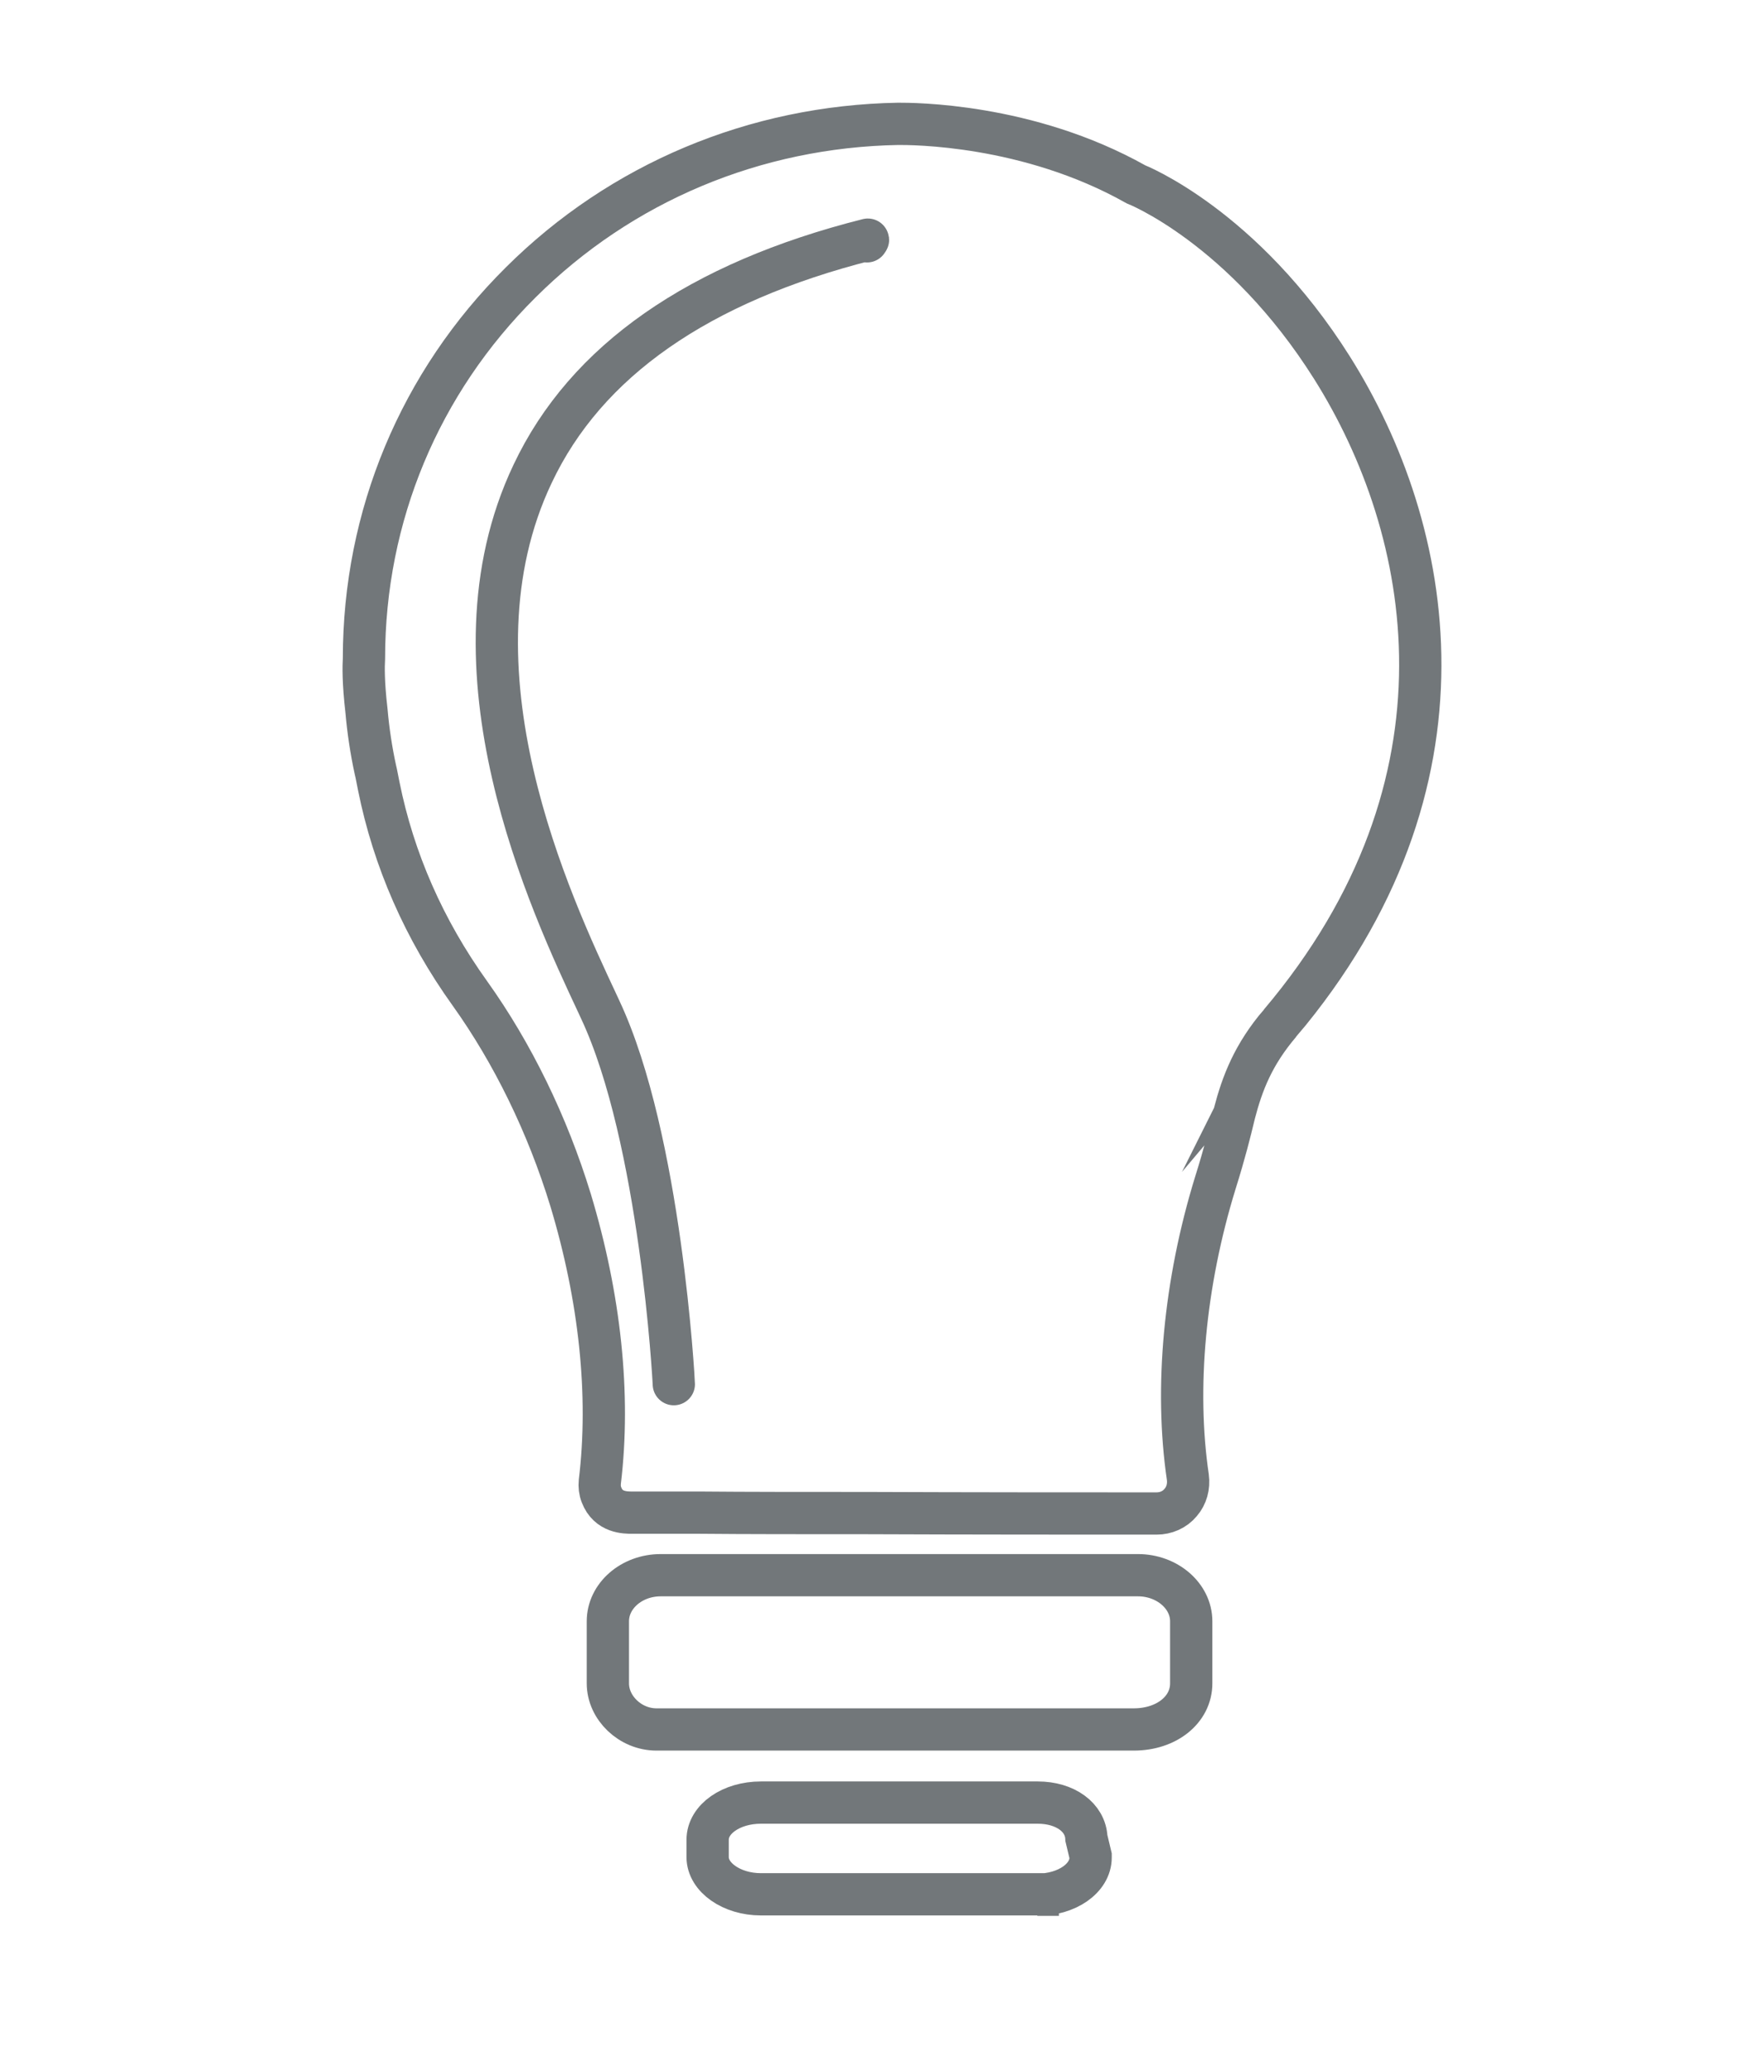
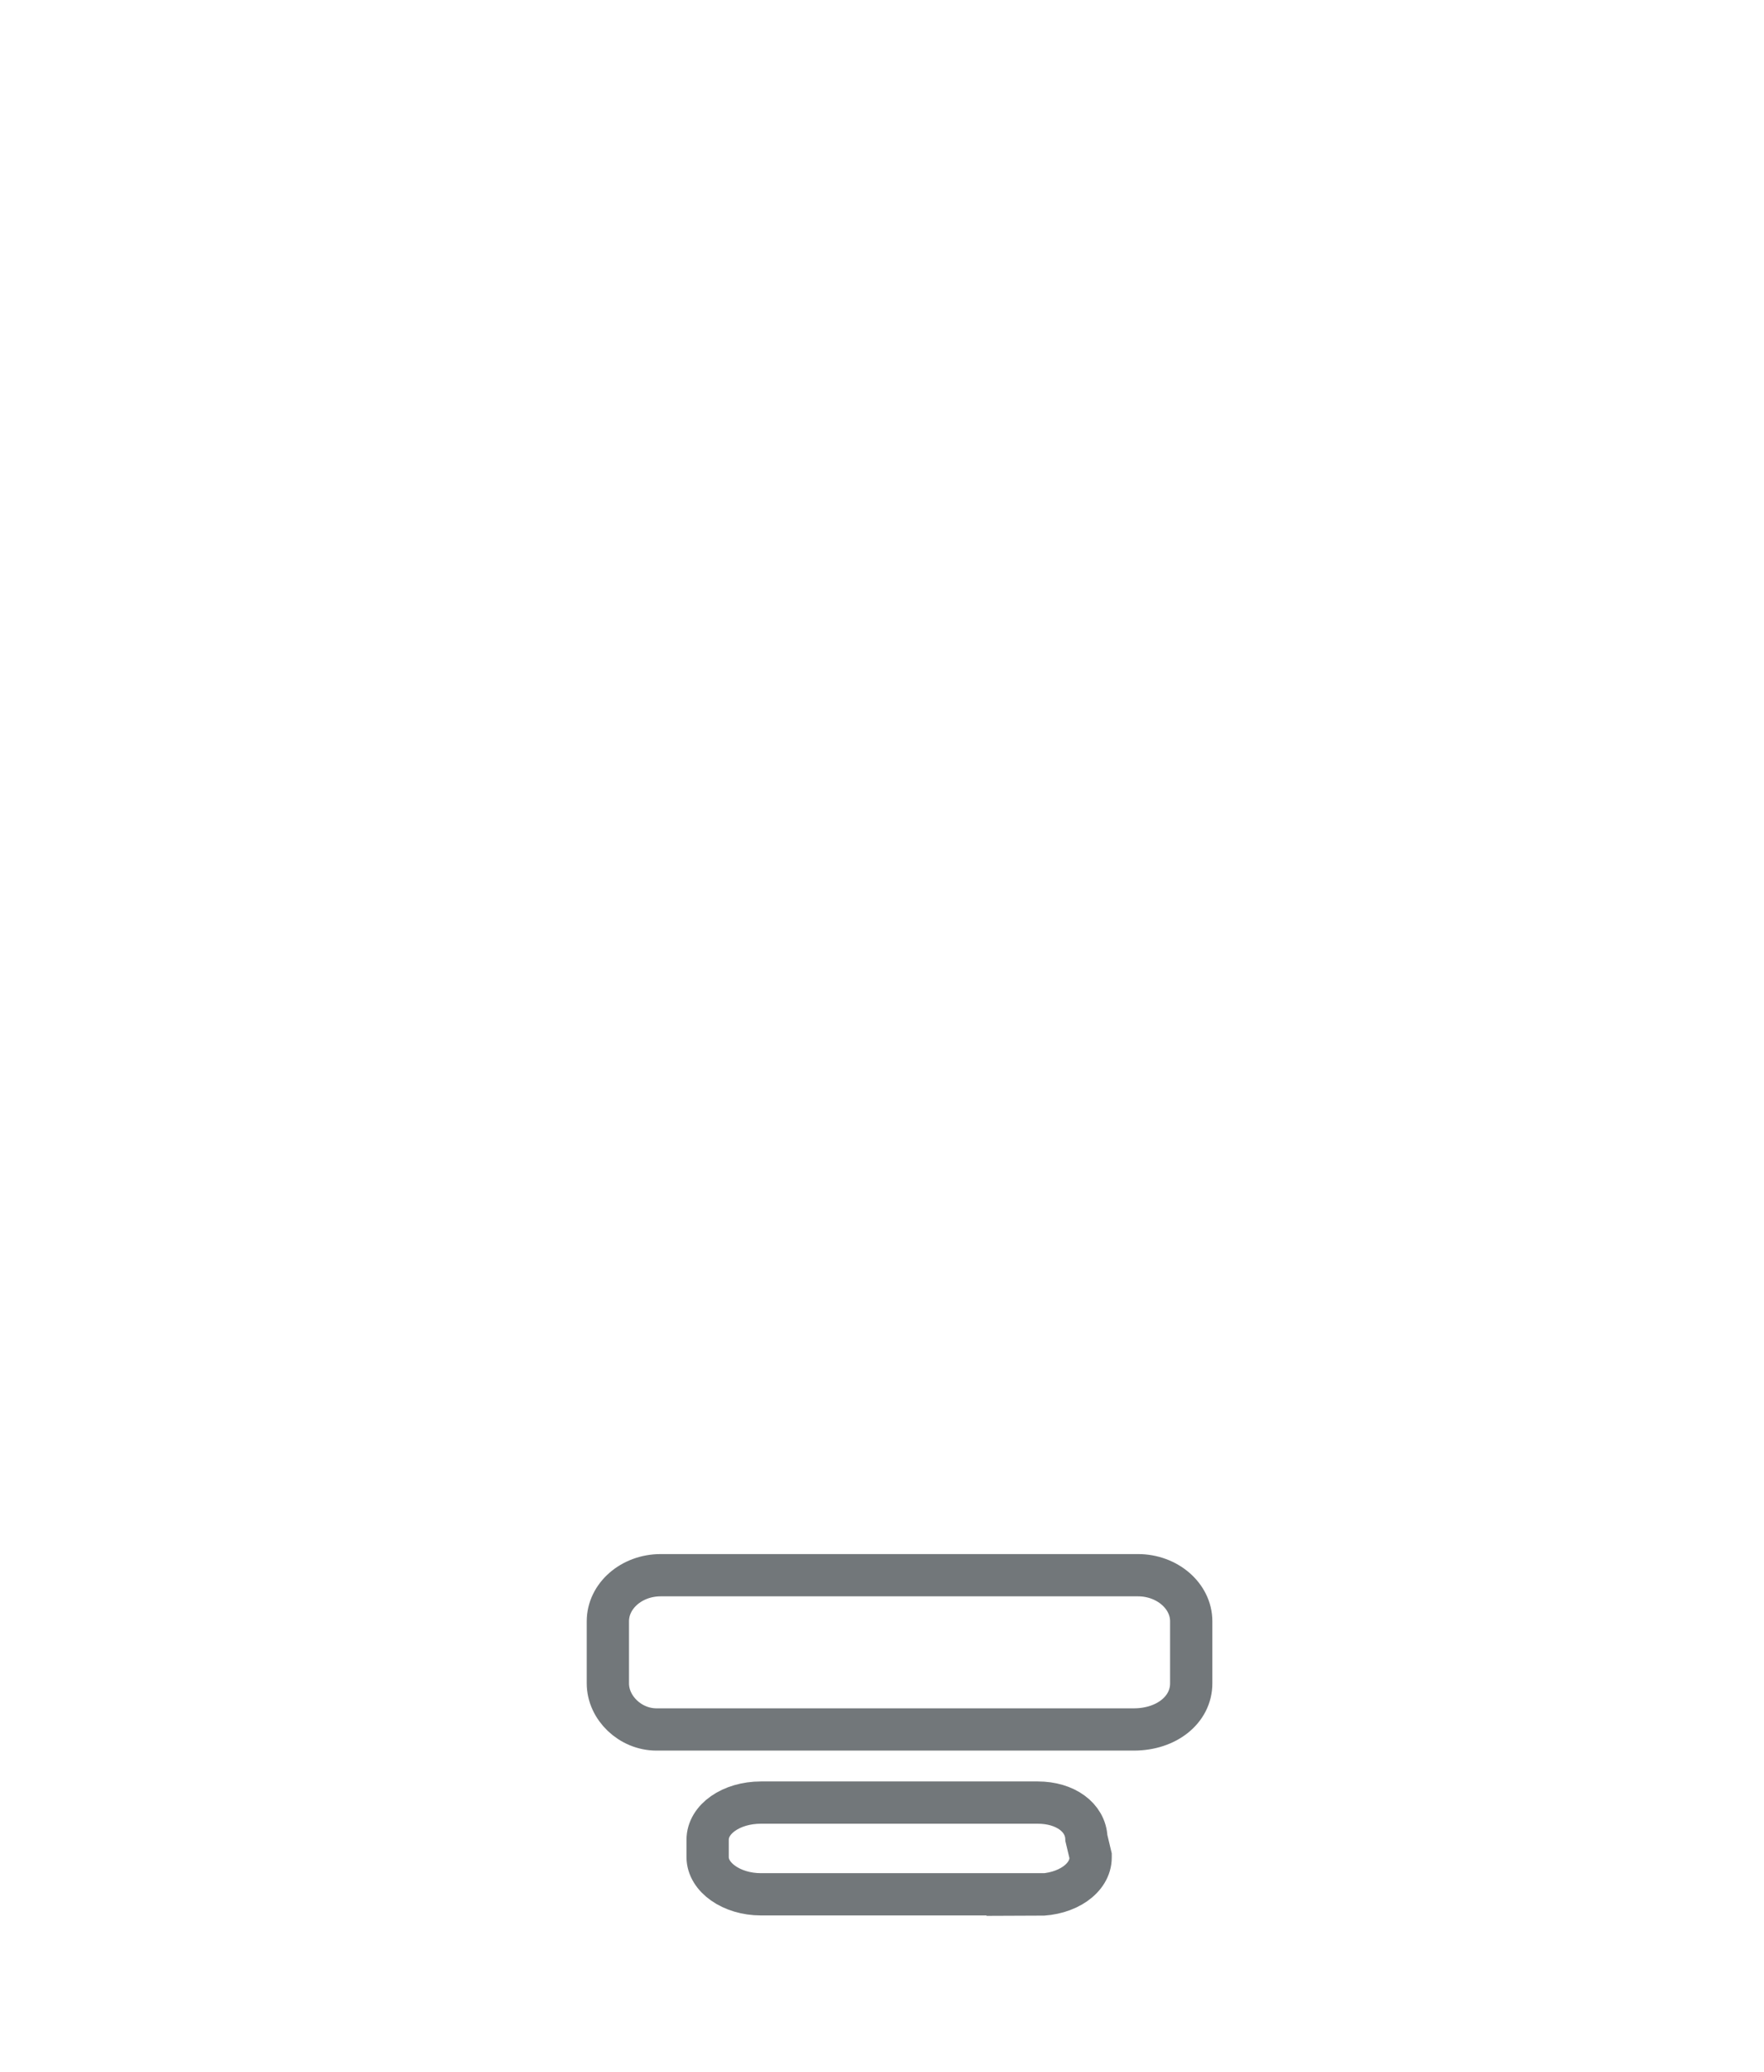
<svg xmlns="http://www.w3.org/2000/svg" id="Ebene_1" version="1.1" viewBox="0 0 417.3 490.2">
  <defs>
    <style> .st0 { stroke-linecap: round; stroke-linejoin: round; } .st0, .st1 { fill: none; stroke: #72777a; stroke-width: 10px; } .st1 { stroke-miterlimit: 10; } </style>
  </defs>
  <path class="st1" d="M268.2,409.2h-112.9c-6.2,0-11.5-5.1-11.5-10.9v-14.7c0-6,5.6-10.9,12.5-10.9h112.9c6.9,0,12.6,4.9,12.6,10.9v14.7c0,6.2-5.8,10.9-13.6,10.9Z" />
-   <path class="st1" d="M245.5,448.2h-65.5c-6.9,0-12.6-4-12.6-8.8v-4.1c0-4.9,5.6-8.8,12.6-8.8h65.5c6.5,0,11.3,3.5,11.5,8.4l1,4.2v.4c0,4.9-5.6,8.8-12.6,8.8h.1Z" />
-   <path class="st1" d="M302.8,242.1c-6.3,7.4-8.9,14.1-10.8,21.4-1,4.2-2.3,9.4-4.5,16.4-7.3,23.7-9.6,48.5-6.5,69.6.3,2.2-.3,4.4-1.7,6-1.4,1.7-3.5,2.6-5.7,2.6h-4.5c-12.2,0-39.8,0-64-.1-14.7,0-28.8,0-39.4-.1h-16.1c-1.7,0-5.7,0-7.3-4.2-.4-1-.5-2-.4-3.1,2.5-20.7,0-43.7-6.9-66.6-5.5-18-13.8-34.9-23.8-48.9-10.9-15.2-18.1-31.7-21.6-49.1-.3-1.4-.5-2.7-.8-3.9-1-4.6-1.7-9.3-2.1-13.9-.8-6.9-.7-10.6-.6-12.4h0c0-33.7,13.2-65.3,37.1-89,23.7-23.6,55.4-36.9,89.3-37.5,3.1,0,30.6-.1,56.2,14.3,0,0,25.3,9.9,46.4,43.4,24.1,38.3,35.7,98.3-12.3,155.1h0Z" />
-   <path class="st0" d="M159.4,327.5c0-.6-3.1-58.1-17.4-88.6l-.6-1.3c-11.1-23.7-37.3-79.4-15.4-125.5,12.6-26.7,39.3-45.3,79.3-55.4.1,0,0,.1-.2.4" />
+   <path class="st1" d="M245.5,448.2h-65.5c-6.9,0-12.6-4-12.6-8.8v-4.1c0-4.9,5.6-8.8,12.6-8.8h65.5c6.5,0,11.3,3.5,11.5,8.4l1,4.2v.4c0,4.9-5.6,8.8-12.6,8.8Z" />
</svg>